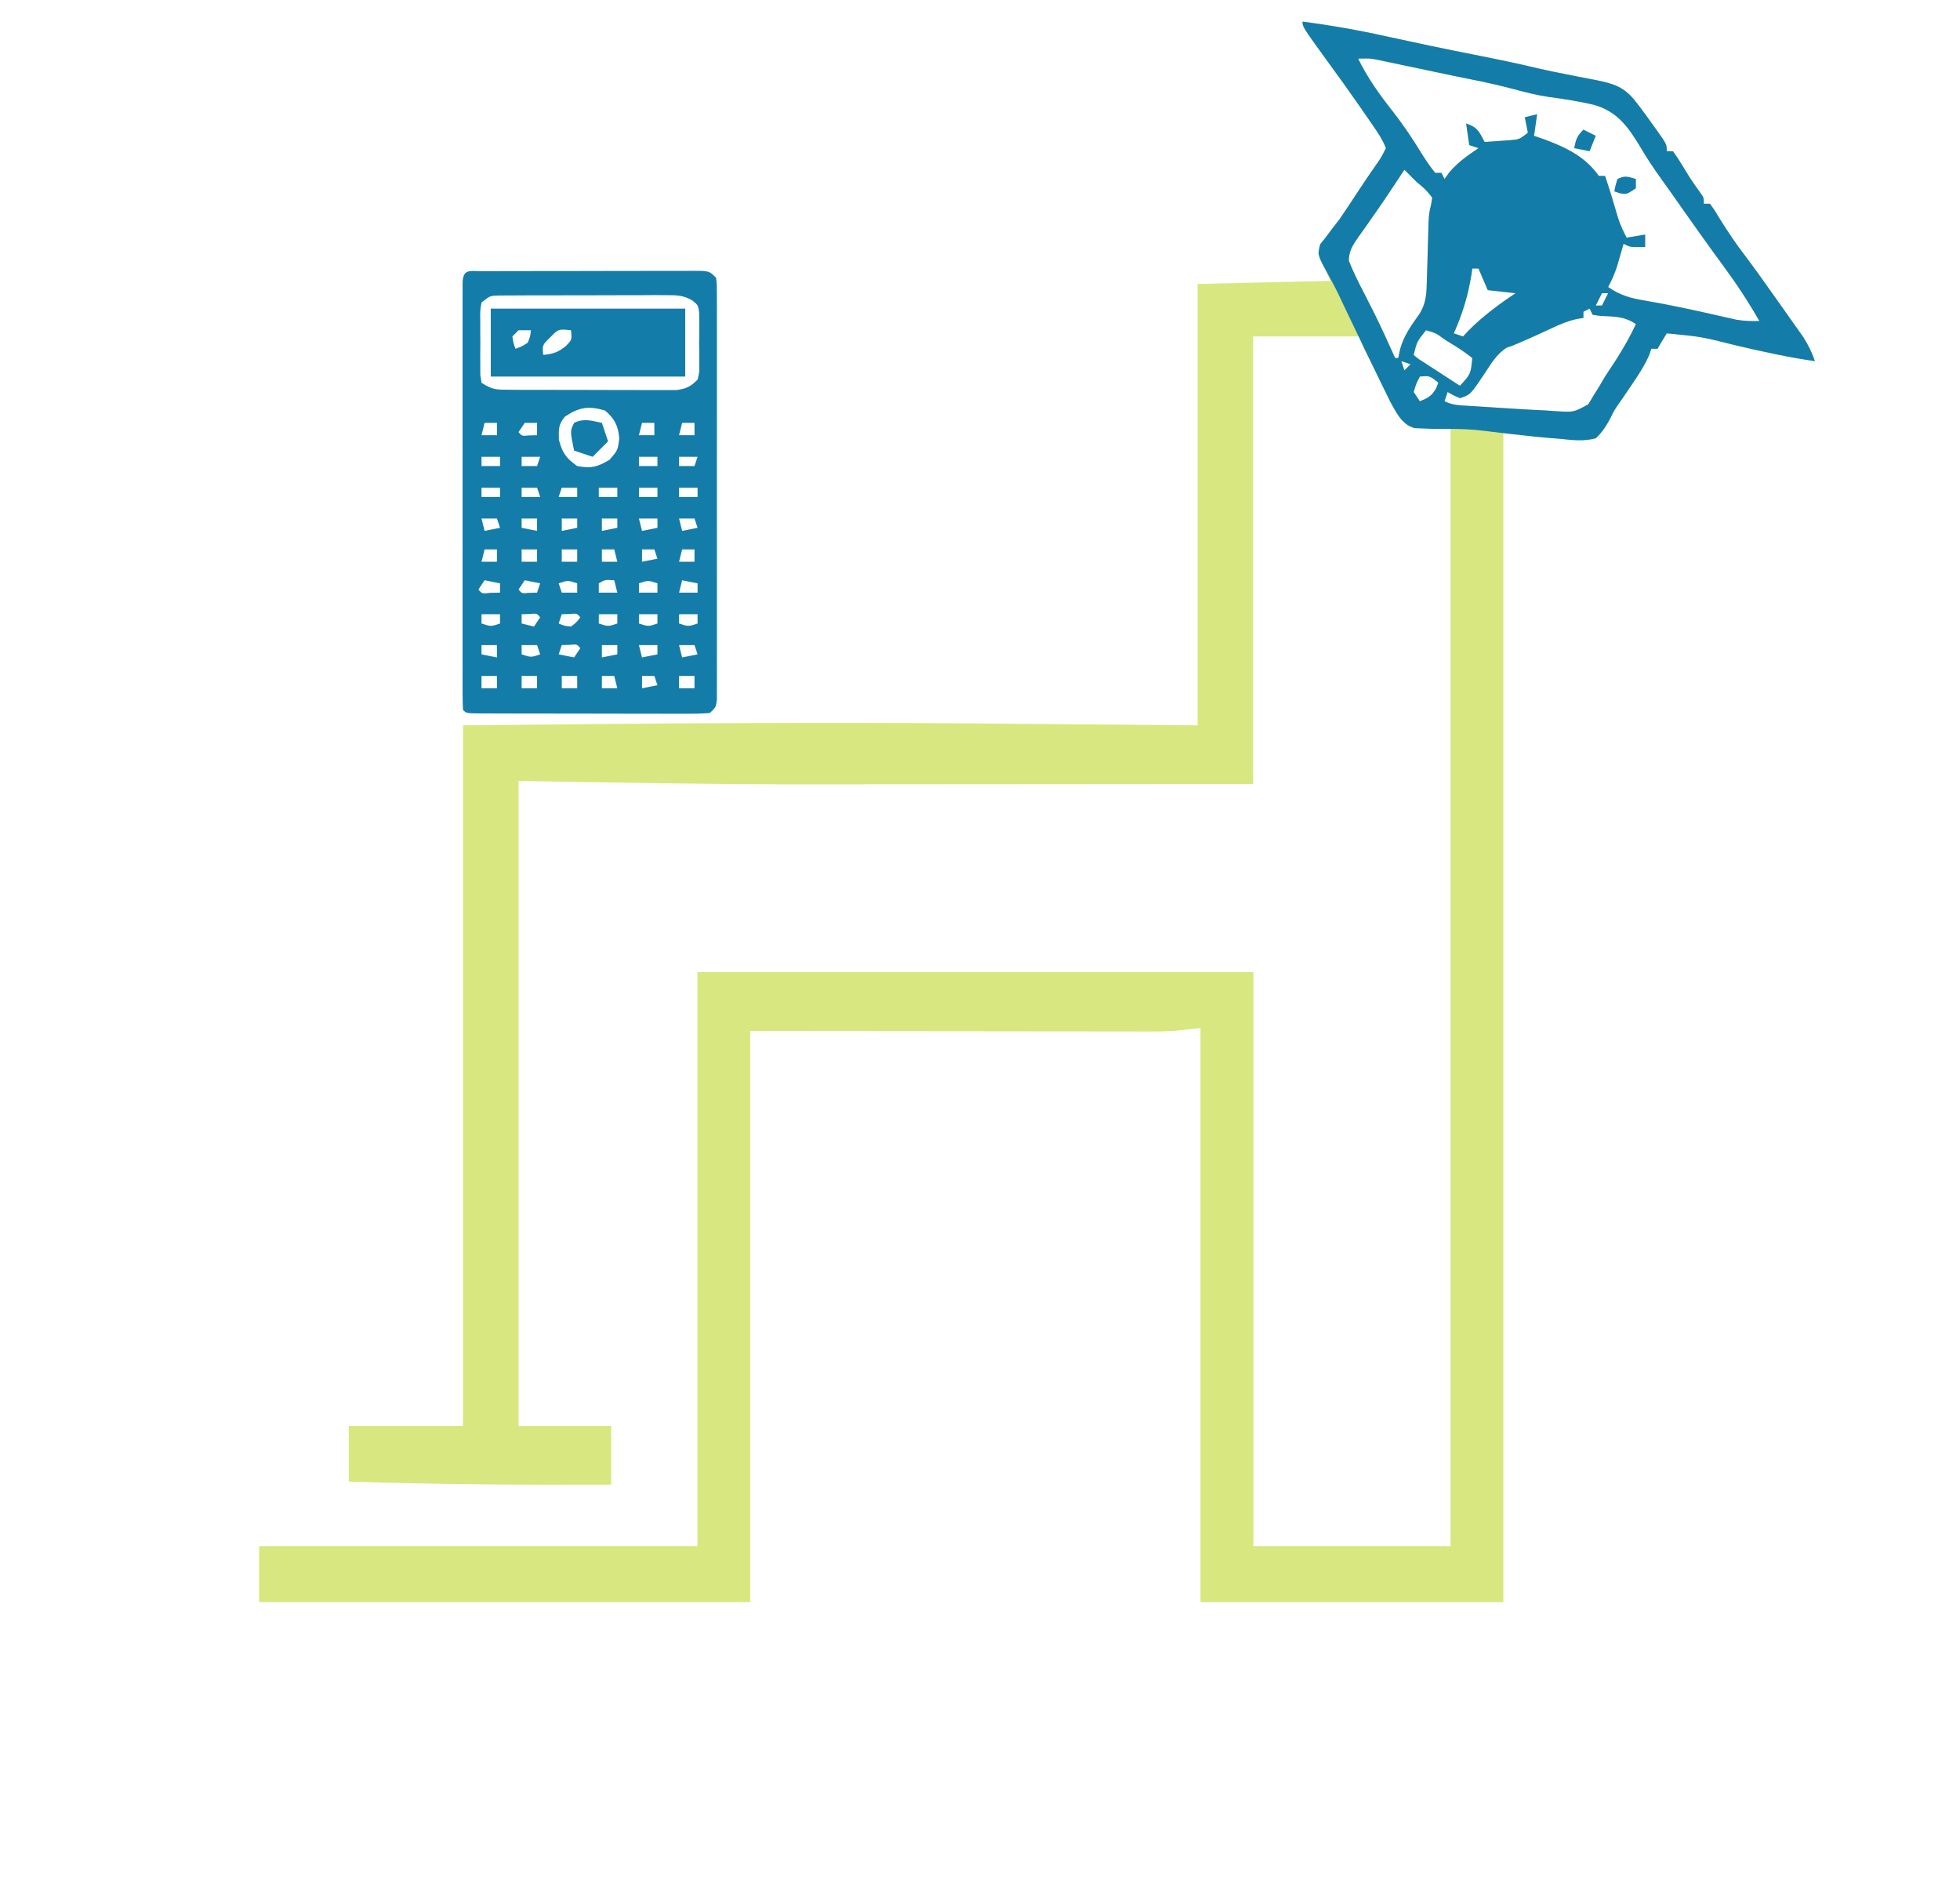
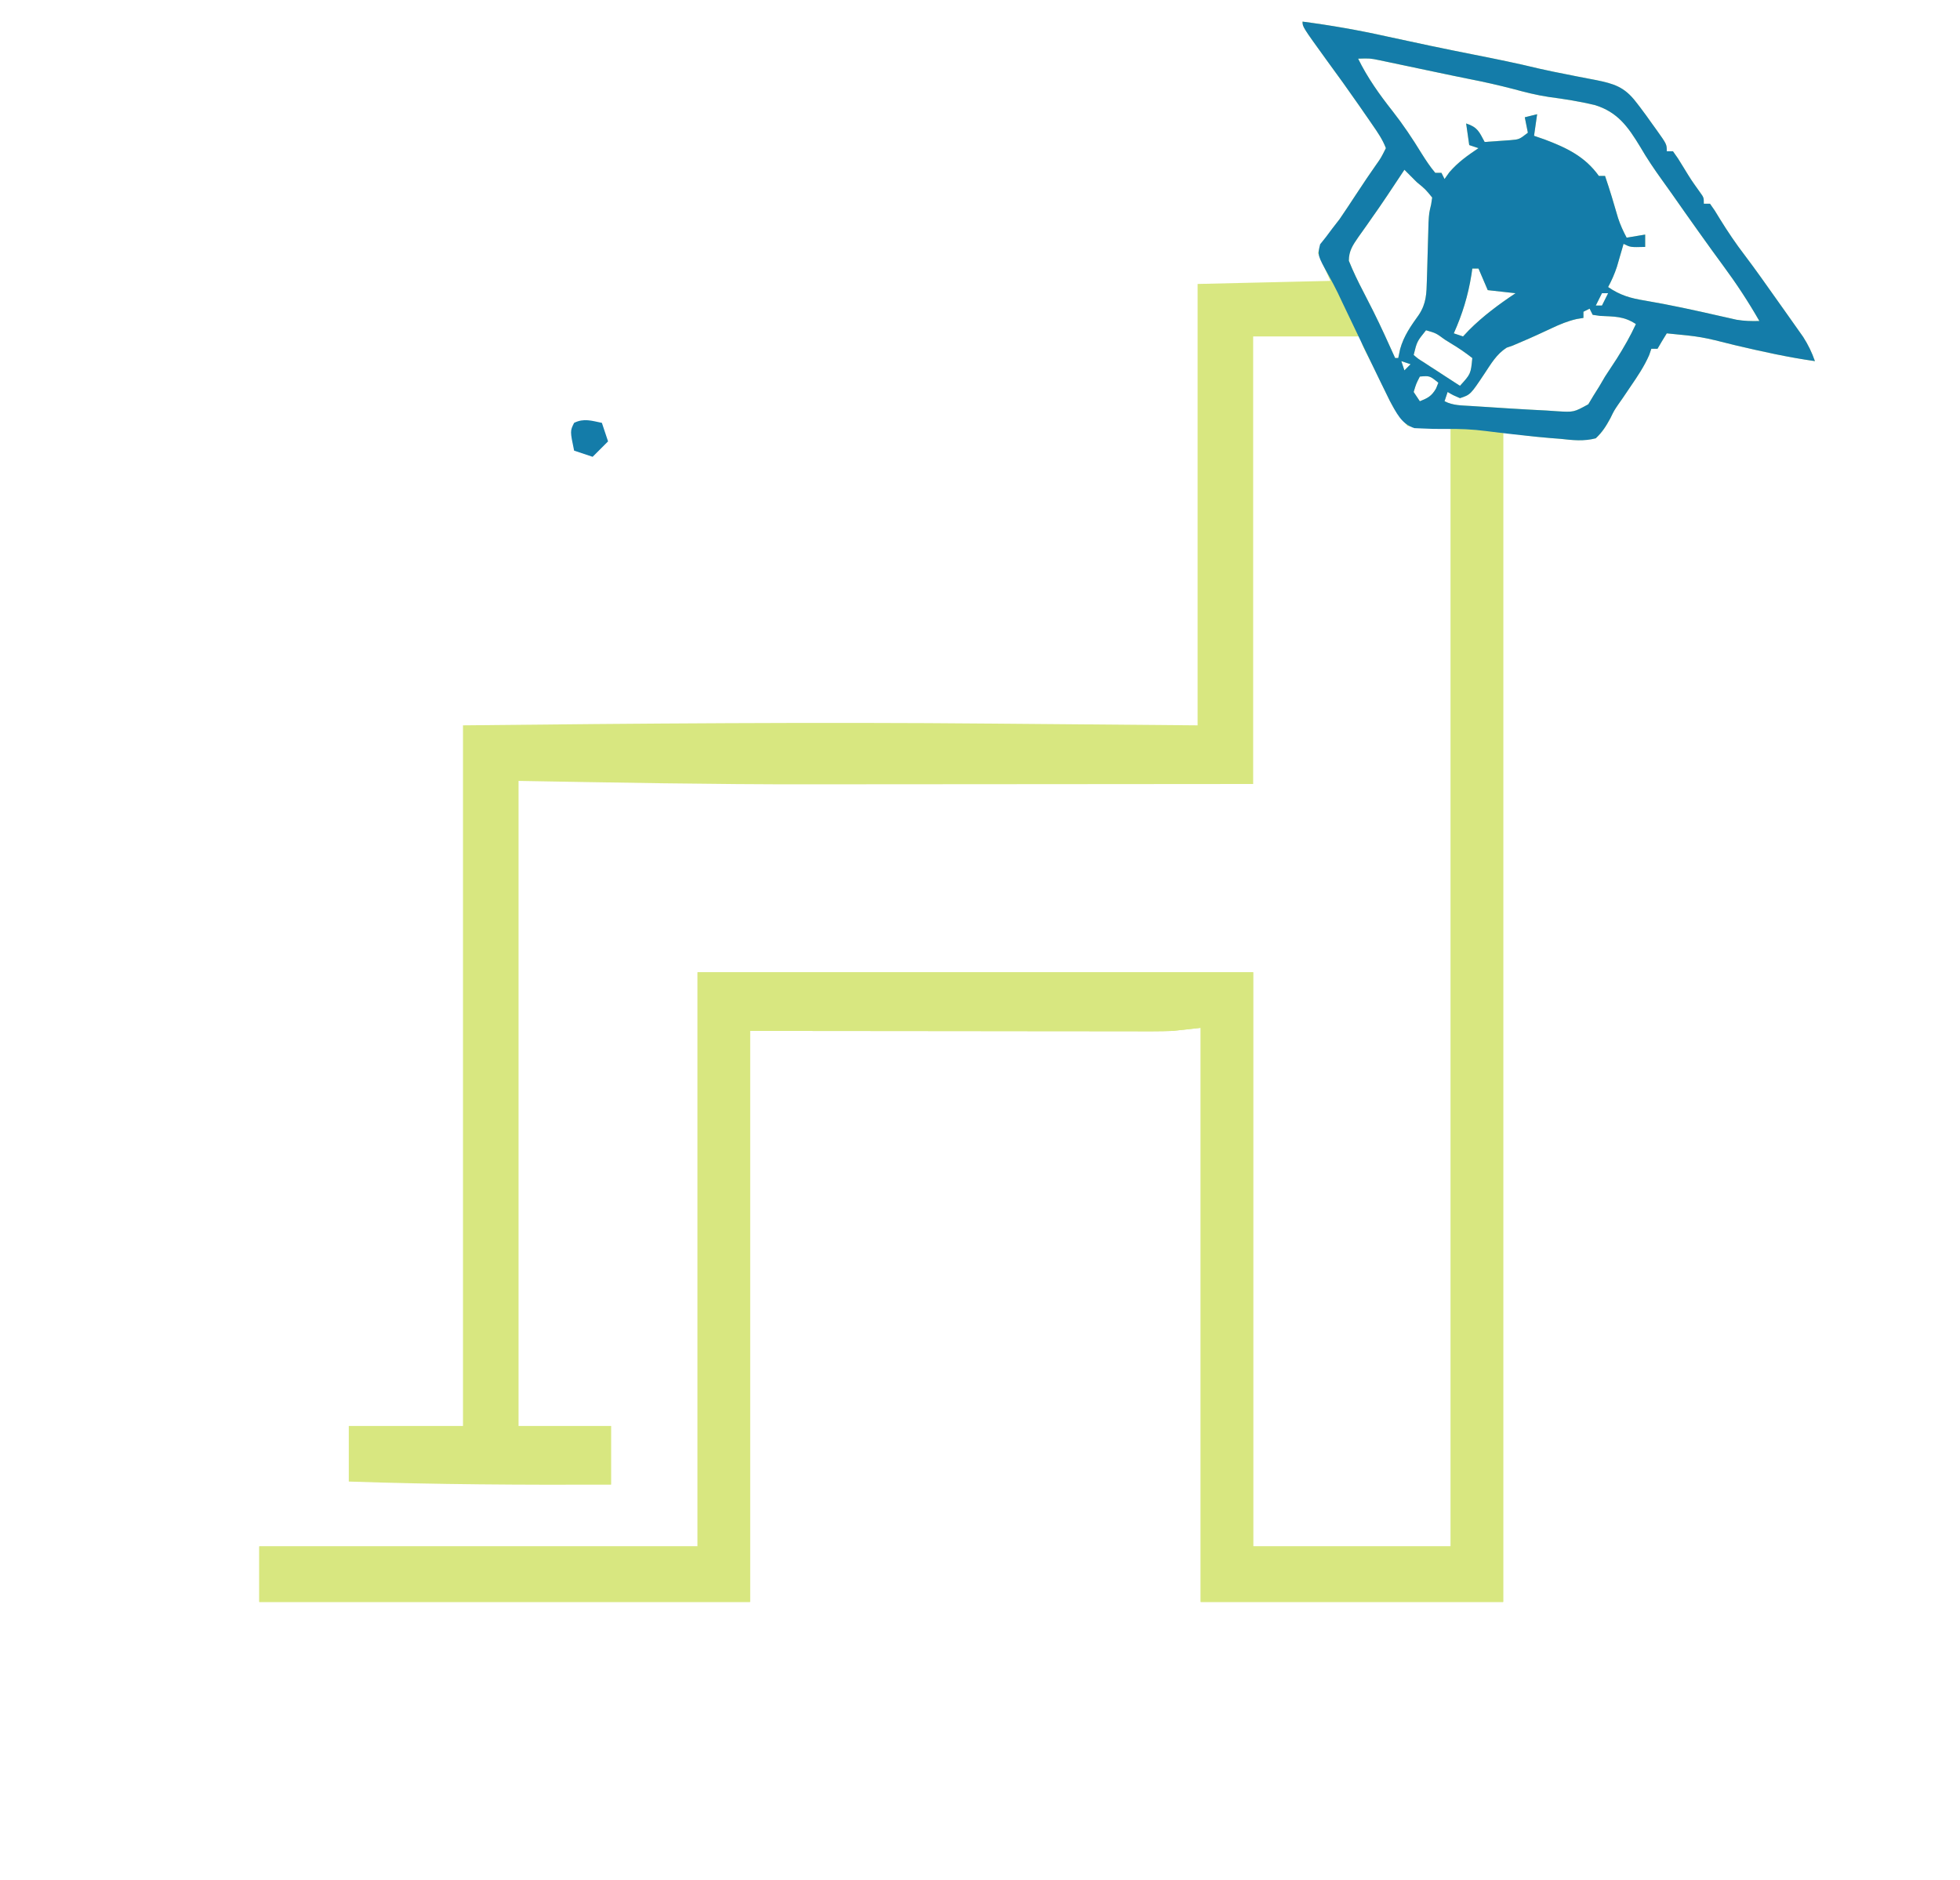
<svg xmlns="http://www.w3.org/2000/svg" version="1.1" width="635" height="609">
  <path d="M0 0 C9.213 1.203 18.246 2.79 27.312 4.812 C36.671 6.862 46.038 8.835 55.438 10.688 C62.479 12.08 69.501 13.494 76.477 15.195 C79.548 15.897 82.618 16.518 85.711 17.117 C86.744 17.324 87.777 17.531 88.841 17.744 C90.906 18.157 92.974 18.554 95.045 18.936 C100.843 20.114 104.255 21.136 108 26 C108.431 26.555 108.863 27.111 109.307 27.683 C110.684 29.491 112.003 31.33 113.312 33.188 C113.994 34.13 113.994 34.13 114.689 35.092 C118 39.746 118 39.746 118 42 C118.66 42 119.32 42 120 42 C121.621 44.266 121.621 44.266 123.438 47.25 C125.937 51.34 125.937 51.34 128.723 55.234 C130 57 130 57 130 59 C130.66 59 131.32 59 132 59 C133.516 61.125 133.516 61.125 135.25 64 C137.768 68.069 140.371 71.934 143.281 75.727 C146.86 80.46 150.269 85.319 153.698 90.161 C154.563 91.383 155.43 92.604 156.298 93.823 C157.538 95.566 158.77 97.313 160 99.062 C160.722 100.085 161.444 101.107 162.188 102.16 C163.831 104.736 164.988 107.127 166 110 C157.278 108.767 148.753 106.866 140.183 104.853 C129.204 102.084 129.204 102.084 118 101 C116.97 102.648 115.969 104.315 115 106 C114.34 106 113.68 106 113 106 C112.768 106.675 112.536 107.351 112.297 108.047 C110.669 111.754 108.531 114.916 106.25 118.25 C105.401 119.505 104.552 120.76 103.703 122.016 C103.258 122.648 102.812 123.281 102.354 123.932 C100.931 126.019 100.931 126.019 99.756 128.486 C98.364 131.084 97.176 133.004 95 135 C90.914 135.987 87.148 135.586 83 135.125 C81.933 135.045 80.865 134.965 79.766 134.883 C74.774 134.485 69.948 133.825 65 133 C65 258.07 65 383.14 65 512 C32.66 512 0.32 512 -33 512 C-33 450.62 -33 389.24 -33 326 C-35.97 326.33 -38.94 326.66 -42 327 C-44.093 327.079 -46.189 327.122 -48.283 327.12 C-49.446 327.122 -50.609 327.123 -51.807 327.124 C-53.058 327.121 -54.309 327.117 -55.598 327.114 C-56.971 327.113 -58.343 327.113 -59.716 327.114 C-63.368 327.114 -67.021 327.108 -70.673 327.101 C-74.109 327.096 -77.545 327.095 -80.981 327.095 C-91.008 327.089 -101.035 327.075 -111.062 327.062 C-144.692 327.032 -144.692 327.032 -179 327 C-179 388.05 -179 449.1 -179 512 C-231.47 512 -283.94 512 -338 512 C-338 506.06 -338 500.12 -338 494 C-291.14 494 -244.28 494 -196 494 C-196 432.62 -196 371.24 -196 308 C-136.6 308 -77.2 308 -16 308 C-16 369.38 -16 430.76 -16 494 C5.12 494 26.24 494 48 494 C48 374.54 48 255.08 48 132 C43.38 131.67 38.76 131.34 34 131 C29.5 125.375 29.5 125.375 27.965 122.223 C27.63 121.544 27.296 120.865 26.951 120.166 C26.617 119.472 26.282 118.778 25.938 118.062 C25.599 117.372 25.261 116.682 24.912 115.971 C24.249 114.618 23.589 113.263 22.933 111.907 C22.065 110.133 21.161 108.376 20.254 106.621 C19 104 19 104 19 102 C7.45 102 -4.1 102 -16 102 C-16 149.85 -16 197.7 -16 247 C-59.093 247.04 -59.093 247.04 -77.557 247.049 C-90.161 247.055 -102.764 247.061 -115.368 247.075 C-124.56 247.086 -133.751 247.092 -142.942 247.094 C-148.583 247.096 -154.224 247.1 -159.865 247.11 C-191.262 247.144 -222.596 246.551 -254 246 C-254 314.97 -254 383.94 -254 455 C-244.1 455 -234.2 455 -224 455 C-224 461.27 -224 467.54 -224 474 C-252.355 474.108 -280.66 473.968 -309 473 C-309 467.06 -309 461.12 -309 455 C-296.79 455 -284.58 455 -272 455 C-272 380.09 -272 305.18 -272 228 C-214.665 227.39 -157.443 226.91 -100.125 227.438 C-78.304 227.623 -56.483 227.809 -34 228 C-34 180.81 -34 133.62 -34 85 C-19.81 84.67 -5.62 84.34 9 84 C7.02 79.545 7.02 79.545 5 75 C5.789 72.242 5.789 72.242 7.625 69.875 C8.295 68.958 8.966 68.042 9.656 67.098 C10.43 66.075 11.203 65.053 12 64 C13.741 61.459 15.431 58.885 17.125 56.312 C17.976 55.031 18.827 53.749 19.68 52.469 C20.078 51.871 20.476 51.273 20.886 50.656 C21.847 49.228 22.831 47.815 23.82 46.406 C25.405 44.17 25.405 44.17 27 41 C25.966 38.244 24.346 35.912 22.68 33.496 C22.231 32.843 21.782 32.19 21.319 31.518 C20.604 30.488 20.604 30.488 19.875 29.438 C19.384 28.726 18.892 28.014 18.386 27.281 C14.929 22.292 11.384 17.374 7.793 12.48 C0 1.699 0 1.699 0 0 Z M18 12 C21.057 18.226 24.907 23.616 29.189 29.04 C32.609 33.403 35.632 37.929 38.527 42.66 C39.926 44.882 41.302 46.996 43 49 C43.66 49 44.32 49 45 49 C45.33 49.66 45.66 50.32 46 51 C46.516 50.278 47.031 49.556 47.562 48.812 C50.434 45.499 53.371 43.443 57 41 C56.01 40.67 55.02 40.34 54 40 C53.505 36.535 53.505 36.535 53 33 C56.736 34.245 57.188 35.634 59 39 C60.772 38.886 62.542 38.758 64.312 38.625 C65.299 38.555 66.285 38.486 67.301 38.414 C70.215 38.161 70.215 38.161 73 36 C72.67 34.35 72.34 32.7 72 31 C73.32 30.67 74.64 30.34 76 30 C75.67 32.31 75.34 34.62 75 37 C76.134 37.392 77.269 37.784 78.438 38.188 C85.547 40.877 91.498 43.697 96 50 C96.66 50 97.32 50 98 50 C99.543 54.509 100.906 59.053 102.219 63.633 C102.965 65.893 103.88 67.904 105 70 C106.98 69.67 108.96 69.34 111 69 C111 70.32 111 71.64 111 73 C106.25 73.125 106.25 73.125 104 72 C103.807 72.675 103.613 73.351 103.414 74.047 C103.154 74.939 102.893 75.831 102.625 76.75 C102.37 77.632 102.115 78.513 101.852 79.422 C101.079 81.761 100.164 83.834 99 86 C102.922 88.679 106.206 89.615 110.875 90.375 C119.046 91.764 127.114 93.528 135.193 95.375 C136.604 95.69 136.604 95.69 138.043 96.012 C138.879 96.202 139.714 96.392 140.575 96.589 C143.095 97.016 145.449 97.072 148 97 C144.399 90.712 140.495 84.786 136.188 78.961 C133.843 75.788 131.541 72.587 129.25 69.375 C128.834 68.793 128.418 68.21 127.989 67.61 C125.183 63.677 122.402 59.729 119.635 55.769 C118.625 54.335 117.606 52.907 116.578 51.485 C114.002 47.915 111.585 44.35 109.379 40.539 C105.47 34.116 102.124 29.318 94.691 27.031 C89.765 25.844 84.797 25.087 79.778 24.414 C75.833 23.826 72.033 22.854 68.188 21.812 C63.447 20.576 58.711 19.519 53.906 18.578 C50.539 17.908 47.18 17.202 43.82 16.492 C41.933 16.096 41.933 16.096 40.008 15.691 C38.052 15.28 36.097 14.869 34.143 14.454 C32.223 14.046 30.303 13.644 28.383 13.242 C27.252 13.004 26.122 12.765 24.958 12.519 C21.844 11.885 21.844 11.885 18 12 Z M33 48 C31.146 50.781 29.293 53.564 27.449 56.352 C25.742 58.918 23.988 61.445 22.207 63.961 C21.516 64.953 21.516 64.953 20.812 65.965 C19.908 67.263 18.991 68.553 18.063 69.834 C16.284 72.413 15.002 74.284 14.992 77.473 C16.367 80.919 17.973 84.214 19.688 87.5 C20.412 88.916 21.134 90.333 21.855 91.75 C22.216 92.458 22.576 93.165 22.947 93.895 C25.433 98.865 27.711 103.936 30 109 C30.33 109 30.66 109 31 109 C31.309 107.546 31.309 107.546 31.625 106.062 C32.811 101.813 35.115 98.575 37.66 95.016 C40.116 91.322 40.165 88.084 40.281 83.758 C40.319 82.527 40.356 81.296 40.395 80.027 C40.429 78.74 40.464 77.452 40.5 76.125 C40.569 73.586 40.642 71.047 40.719 68.508 C40.749 67.38 40.779 66.252 40.811 65.09 C41 62 41 62 41.654 59.253 C41.768 58.51 41.882 57.766 42 57 C39.834 54.333 39.834 54.333 37 52 C35.659 50.674 34.325 49.342 33 48 Z M55 80 C54.902 80.678 54.804 81.356 54.703 82.055 C53.617 88.813 51.791 94.755 49 101 C49.99 101.33 50.98 101.66 52 102 C52.959 100.979 52.959 100.979 53.938 99.938 C58.463 95.399 63.677 91.548 69 88 C66.03 87.67 63.06 87.34 60 87 C59.01 84.69 58.02 82.38 57 80 C56.34 80 55.68 80 55 80 Z M97 88 C96.34 89.32 95.68 90.64 95 92 C95.66 92 96.32 92 97 92 C97.66 90.68 98.32 89.36 99 88 C98.34 88 97.68 88 97 88 Z M93 93 C92.34 93.33 91.68 93.66 91 94 C91 94.66 91 95.32 91 96 C90.286 96.116 89.572 96.232 88.836 96.352 C85.849 97.035 83.392 98.067 80.625 99.375 C77.453 100.856 74.289 102.329 71.062 103.688 C69.547 104.337 69.547 104.337 68 105 C67.381 105.211 66.763 105.423 66.125 105.641 C62.835 107.746 61.077 110.846 58.938 114.062 C54.399 120.867 54.399 120.867 51 122 C48.812 121.062 48.812 121.062 47 120 C46.67 120.99 46.34 121.98 46 123 C48.837 124.418 51.425 124.331 54.59 124.535 C55.579 124.6 55.579 124.6 56.587 124.665 C57.988 124.756 59.39 124.844 60.791 124.93 C62.898 125.06 65.005 125.198 67.111 125.338 C71.073 125.595 75.035 125.8 79 126 C80.092 126.075 81.183 126.15 82.308 126.227 C87.869 126.579 87.869 126.579 92.578 123.98 C93.13 123.059 93.682 122.137 94.25 121.188 C94.878 120.187 95.506 119.187 96.152 118.156 C96.762 117.115 97.372 116.073 98 115 C99.268 113.061 100.539 111.123 101.812 109.188 C104.101 105.54 106.203 101.912 108 98 C104.09 95.394 101 95.585 96.398 95.344 C95.607 95.23 94.815 95.117 94 95 C93.505 94.01 93.505 94.01 93 93 Z M40 100 C37.063 103.652 37.063 103.652 36 108 C37.418 109.224 37.418 109.224 39.281 110.383 C39.958 110.828 40.635 111.272 41.332 111.73 C42.047 112.191 42.763 112.651 43.5 113.125 C44.215 113.593 44.931 114.061 45.668 114.543 C47.441 115.702 49.22 116.852 51 118 C54.502 114.151 54.502 114.151 55 109 C52.703 107.21 50.545 105.731 48.062 104.25 C47.403 103.839 46.744 103.428 46.064 103.004 C43.226 100.921 43.226 100.921 40 100 Z M32 110 C32.33 110.99 32.66 111.98 33 113 C33.66 112.34 34.32 111.68 35 111 C34.01 110.67 33.02 110.34 32 110 Z M38 115 C36.802 117.329 36.802 117.329 36 120 C36.99 121.485 36.99 121.485 38 123 C40.622 121.951 41.794 121.351 43.25 118.875 C43.498 118.256 43.745 117.638 44 117 C41.185 114.723 41.185 114.723 38 115 Z " fill="#d8e780" transform="translate(422,7)" />
  <path d="M0 0 C5.61 0.33 11.22 0.66 17 1 C17 126.4 17 251.8 17 381 C-15.34 381 -47.68 381 -81 381 C-81 319.62 -81 258.24 -81 195 C-83.97 195.33 -86.94 195.66 -90 196 C-92.093 196.079 -94.189 196.122 -96.283 196.12 C-97.446 196.122 -98.609 196.123 -99.807 196.124 C-101.058 196.121 -102.309 196.117 -103.598 196.114 C-104.971 196.113 -106.343 196.113 -107.716 196.114 C-111.368 196.114 -115.021 196.108 -118.673 196.101 C-122.109 196.096 -125.545 196.095 -128.981 196.095 C-139.008 196.089 -149.035 196.075 -159.062 196.062 C-192.692 196.032 -192.692 196.032 -227 196 C-227 257.05 -227 318.1 -227 381 C-279.47 381 -331.94 381 -386 381 C-386 375.06 -386 369.12 -386 363 C-339.14 363 -292.28 363 -244 363 C-244 301.62 -244 240.24 -244 177 C-184.6 177 -125.2 177 -64 177 C-64 238.38 -64 299.76 -64 363 C-42.88 363 -21.76 363 0 363 C0 243.21 0 123.42 0 0 Z " fill="#d8e780" transform="translate(470,138)" />
-   <path d="M0 0 C1.098 0.001 1.098 0.001 2.218 0.001 C2.986 -0.002 3.753 -0.005 4.544 -0.009 C7.093 -0.018 9.643 -0.02 12.193 -0.021 C13.958 -0.025 15.723 -0.028 17.488 -0.031 C21.193 -0.037 24.898 -0.039 28.602 -0.039 C33.359 -0.039 38.115 -0.052 42.871 -0.069 C46.518 -0.081 50.164 -0.083 53.811 -0.082 C55.565 -0.083 57.319 -0.088 59.073 -0.095 C61.523 -0.105 63.972 -0.102 66.421 -0.096 C67.516 -0.105 67.516 -0.105 68.633 -0.113 C73.656 -0.082 73.656 -0.082 75.884 2.147 C76.136 4.558 76.136 4.558 76.138 7.651 C76.144 8.82 76.15 9.99 76.155 11.194 C76.151 12.484 76.147 13.773 76.143 15.102 C76.146 16.468 76.149 17.835 76.154 19.201 C76.163 22.918 76.159 26.635 76.153 30.352 C76.148 34.236 76.153 38.12 76.156 42.004 C76.159 48.528 76.155 55.051 76.145 61.575 C76.134 69.124 76.138 76.673 76.149 84.223 C76.158 90.696 76.159 97.17 76.154 103.644 C76.151 107.514 76.15 111.384 76.157 115.254 C76.163 118.892 76.159 122.529 76.147 126.167 C76.143 128.144 76.149 130.122 76.155 132.099 C76.15 133.268 76.144 134.438 76.138 135.643 C76.138 136.663 76.137 137.684 76.136 138.735 C75.884 141.147 75.884 141.147 73.884 143.147 C71.36 143.34 68.946 143.409 66.421 143.39 C65.652 143.391 64.883 143.393 64.09 143.395 C61.541 143.399 58.992 143.388 56.443 143.377 C54.677 143.376 52.911 143.375 51.145 143.376 C47.442 143.374 43.739 143.366 40.036 143.352 C35.279 143.335 30.521 143.332 25.764 143.332 C22.117 143.332 18.47 143.327 14.824 143.319 C13.069 143.316 11.314 143.314 9.559 143.313 C7.112 143.311 4.665 143.303 2.218 143.292 C1.486 143.292 0.754 143.293 0 143.293 C-5.001 143.261 -5.001 143.261 -6.116 142.147 C-6.214 140.327 -6.242 138.503 -6.243 136.68 C-6.245 135.494 -6.248 134.308 -6.251 133.085 C-6.249 131.772 -6.247 130.459 -6.245 129.106 C-6.246 127.718 -6.248 126.33 -6.25 124.943 C-6.255 121.164 -6.253 117.385 -6.25 113.606 C-6.247 109.66 -6.25 105.714 -6.251 101.768 C-6.253 95.14 -6.251 88.512 -6.246 81.884 C-6.241 74.211 -6.242 66.537 -6.248 58.864 C-6.252 52.287 -6.253 45.71 -6.25 39.134 C-6.249 35.201 -6.249 31.268 -6.252 27.334 C-6.255 23.638 -6.253 19.941 -6.247 16.244 C-6.245 14.232 -6.248 12.22 -6.251 10.208 C-6.248 9.022 -6.246 7.835 -6.243 6.613 C-6.242 5.057 -6.242 5.057 -6.241 3.469 C-6.007 -0.855 -3.794 0.024 0 0 Z M-0.116 10.147 C-0.582 12.826 -0.582 12.826 -0.514 15.959 C-0.518 17.117 -0.522 18.274 -0.526 19.467 C-0.514 20.681 -0.503 21.896 -0.491 23.147 C-0.502 24.361 -0.514 25.575 -0.526 26.826 C-0.522 27.984 -0.518 29.141 -0.514 30.334 C-0.511 31.4 -0.507 32.466 -0.504 33.565 C-0.376 34.417 -0.248 35.269 -0.116 36.147 C3.385 38.481 4.805 38.404 8.945 38.421 C10.193 38.431 11.441 38.44 12.727 38.45 C14.091 38.45 15.454 38.449 16.818 38.447 C18.217 38.451 19.615 38.456 21.014 38.46 C23.945 38.468 26.876 38.468 29.807 38.462 C33.561 38.457 37.315 38.473 41.069 38.497 C43.957 38.511 46.846 38.512 49.734 38.509 C51.118 38.51 52.502 38.515 53.886 38.525 C55.822 38.537 57.758 38.529 59.695 38.519 C60.796 38.52 61.897 38.52 63.032 38.521 C66.229 38.101 67.611 37.402 69.884 35.147 C70.499 32.595 70.499 32.595 70.416 29.709 C70.421 28.65 70.426 27.59 70.431 26.498 C70.408 24.839 70.408 24.839 70.384 23.147 C70.4 22.041 70.415 20.935 70.431 19.795 C70.423 18.206 70.423 18.206 70.416 16.584 C70.411 15.613 70.407 14.643 70.402 13.643 C70.108 11.068 70.108 11.068 68.239 9.514 C65.216 7.758 63.183 7.772 59.695 7.774 C57.818 7.765 57.818 7.765 55.903 7.755 C54.541 7.764 53.18 7.773 51.818 7.783 C50.418 7.784 49.019 7.783 47.619 7.782 C44.69 7.782 41.76 7.792 38.831 7.81 C35.076 7.833 31.321 7.834 27.566 7.827 C24.678 7.824 21.789 7.83 18.901 7.84 C17.516 7.844 16.131 7.845 14.747 7.843 C12.813 7.843 10.879 7.857 8.945 7.872 C7.294 7.879 7.294 7.879 5.61 7.886 C2.666 7.951 2.666 7.951 -0.116 10.147 Z M26.884 47.147 C24.744 49.753 24.885 51.169 24.947 54.584 C26.084 58.907 27.26 60.547 30.884 63.147 C35.425 63.972 37.325 63.472 41.322 61.147 C44.067 57.964 44.067 57.964 44.509 54.147 C44.165 50.104 43.042 47.818 39.884 45.147 C34.589 43.578 31.456 44.063 26.884 47.147 Z M0.884 49.147 C0.554 50.467 0.224 51.787 -0.116 53.147 C1.534 53.147 3.184 53.147 4.884 53.147 C4.884 51.827 4.884 50.507 4.884 49.147 C3.564 49.147 2.244 49.147 0.884 49.147 Z M13.884 49.147 C12.894 50.632 12.894 50.632 11.884 52.147 C12.951 53.443 12.951 53.443 15.447 53.209 C16.251 53.189 17.056 53.168 17.884 53.147 C17.884 51.827 17.884 50.507 17.884 49.147 C16.564 49.147 15.244 49.147 13.884 49.147 Z M51.884 49.147 C51.554 50.467 51.224 51.787 50.884 53.147 C52.534 53.147 54.184 53.147 55.884 53.147 C55.884 51.827 55.884 50.507 55.884 49.147 C54.564 49.147 53.244 49.147 51.884 49.147 Z M64.884 49.147 C64.554 50.467 64.224 51.787 63.884 53.147 C65.534 53.147 67.184 53.147 68.884 53.147 C68.884 51.827 68.884 50.507 68.884 49.147 C67.564 49.147 66.244 49.147 64.884 49.147 Z M-0.116 60.147 C-0.116 61.137 -0.116 62.127 -0.116 63.147 C1.864 63.147 3.844 63.147 5.884 63.147 C5.884 62.157 5.884 61.167 5.884 60.147 C3.904 60.147 1.924 60.147 -0.116 60.147 Z M12.884 60.147 C12.884 61.137 12.884 62.127 12.884 63.147 C14.534 63.147 16.184 63.147 17.884 63.147 C18.214 62.157 18.544 61.167 18.884 60.147 C16.904 60.147 14.924 60.147 12.884 60.147 Z M50.884 60.147 C50.884 61.137 50.884 62.127 50.884 63.147 C52.864 63.147 54.844 63.147 56.884 63.147 C56.884 62.157 56.884 61.167 56.884 60.147 C54.904 60.147 52.924 60.147 50.884 60.147 Z M63.884 60.147 C63.884 61.137 63.884 62.127 63.884 63.147 C65.534 63.147 67.184 63.147 68.884 63.147 C69.214 62.157 69.544 61.167 69.884 60.147 C67.904 60.147 65.924 60.147 63.884 60.147 Z M-0.116 70.147 C-0.116 71.137 -0.116 72.127 -0.116 73.147 C1.864 73.147 3.844 73.147 5.884 73.147 C5.884 72.157 5.884 71.167 5.884 70.147 C3.904 70.147 1.924 70.147 -0.116 70.147 Z M12.884 70.147 C12.884 71.137 12.884 72.127 12.884 73.147 C14.864 73.147 16.844 73.147 18.884 73.147 C18.554 72.157 18.224 71.167 17.884 70.147 C16.234 70.147 14.584 70.147 12.884 70.147 Z M25.884 70.147 C25.554 71.137 25.224 72.127 24.884 73.147 C26.864 73.147 28.844 73.147 30.884 73.147 C30.884 72.157 30.884 71.167 30.884 70.147 C29.234 70.147 27.584 70.147 25.884 70.147 Z M37.884 70.147 C37.884 71.137 37.884 72.127 37.884 73.147 C39.864 73.147 41.844 73.147 43.884 73.147 C43.884 72.157 43.884 71.167 43.884 70.147 C41.904 70.147 39.924 70.147 37.884 70.147 Z M50.884 70.147 C50.884 71.137 50.884 72.127 50.884 73.147 C52.864 73.147 54.844 73.147 56.884 73.147 C56.884 72.157 56.884 71.167 56.884 70.147 C54.904 70.147 52.924 70.147 50.884 70.147 Z M63.884 70.147 C63.884 71.137 63.884 72.127 63.884 73.147 C65.864 73.147 67.844 73.147 69.884 73.147 C69.884 72.157 69.884 71.167 69.884 70.147 C67.904 70.147 65.924 70.147 63.884 70.147 Z M-0.116 80.147 C0.214 81.467 0.544 82.787 0.884 84.147 C2.534 83.817 4.184 83.487 5.884 83.147 C5.554 82.157 5.224 81.167 4.884 80.147 C3.234 80.147 1.584 80.147 -0.116 80.147 Z M12.884 80.147 C12.884 81.137 12.884 82.127 12.884 83.147 C14.534 83.477 16.184 83.807 17.884 84.147 C17.884 82.827 17.884 81.507 17.884 80.147 C16.234 80.147 14.584 80.147 12.884 80.147 Z M25.884 80.147 C25.884 81.467 25.884 82.787 25.884 84.147 C27.534 83.817 29.184 83.487 30.884 83.147 C30.884 82.157 30.884 81.167 30.884 80.147 C29.234 80.147 27.584 80.147 25.884 80.147 Z M38.884 80.147 C38.884 81.467 38.884 82.787 38.884 84.147 C40.534 83.817 42.184 83.487 43.884 83.147 C43.884 82.157 43.884 81.167 43.884 80.147 C42.234 80.147 40.584 80.147 38.884 80.147 Z M50.884 80.147 C51.214 81.467 51.544 82.787 51.884 84.147 C53.534 83.817 55.184 83.487 56.884 83.147 C56.884 82.157 56.884 81.167 56.884 80.147 C54.904 80.147 52.924 80.147 50.884 80.147 Z M63.884 80.147 C64.214 81.467 64.544 82.787 64.884 84.147 C66.534 83.817 68.184 83.487 69.884 83.147 C69.554 82.157 69.224 81.167 68.884 80.147 C67.234 80.147 65.584 80.147 63.884 80.147 Z M0.884 90.147 C0.554 91.467 0.224 92.787 -0.116 94.147 C1.534 94.147 3.184 94.147 4.884 94.147 C4.884 92.827 4.884 91.507 4.884 90.147 C3.564 90.147 2.244 90.147 0.884 90.147 Z M12.884 90.147 C12.884 91.467 12.884 92.787 12.884 94.147 C14.534 94.147 16.184 94.147 17.884 94.147 C17.884 92.827 17.884 91.507 17.884 90.147 C16.234 90.147 14.584 90.147 12.884 90.147 Z M25.884 90.147 C25.884 91.467 25.884 92.787 25.884 94.147 C27.534 94.147 29.184 94.147 30.884 94.147 C30.884 92.827 30.884 91.507 30.884 90.147 C29.234 90.147 27.584 90.147 25.884 90.147 Z M38.884 90.147 C38.884 91.467 38.884 92.787 38.884 94.147 C40.534 94.147 42.184 94.147 43.884 94.147 C43.554 92.827 43.224 91.507 42.884 90.147 C41.564 90.147 40.244 90.147 38.884 90.147 Z M51.884 90.147 C51.884 91.467 51.884 92.787 51.884 94.147 C53.534 93.817 55.184 93.487 56.884 93.147 C56.554 92.157 56.224 91.167 55.884 90.147 C54.564 90.147 53.244 90.147 51.884 90.147 Z M64.884 90.147 C64.554 91.467 64.224 92.787 63.884 94.147 C65.534 94.147 67.184 94.147 68.884 94.147 C68.884 92.827 68.884 91.507 68.884 90.147 C67.564 90.147 66.244 90.147 64.884 90.147 Z M0.884 100.147 C-0.106 101.632 -0.106 101.632 -1.116 103.147 C0.01 104.503 0.01 104.503 2.947 104.209 C3.916 104.189 4.886 104.168 5.884 104.147 C5.884 103.157 5.884 102.167 5.884 101.147 C4.234 100.817 2.584 100.487 0.884 100.147 Z M13.884 100.147 C12.894 101.632 12.894 101.632 11.884 103.147 C12.951 104.443 12.951 104.443 15.447 104.209 C16.251 104.189 17.056 104.168 17.884 104.147 C18.214 103.157 18.544 102.167 18.884 101.147 C17.234 100.817 15.584 100.487 13.884 100.147 Z M24.884 101.147 C25.214 102.137 25.544 103.127 25.884 104.147 C27.534 104.147 29.184 104.147 30.884 104.147 C30.884 103.157 30.884 102.167 30.884 101.147 C27.835 100.136 27.835 100.136 24.884 101.147 Z M37.884 101.147 C37.884 102.137 37.884 103.127 37.884 104.147 C39.864 104.147 41.844 104.147 43.884 104.147 C43.554 102.827 43.224 101.507 42.884 100.147 C39.959 99.923 39.959 99.923 37.884 101.147 Z M50.884 101.147 C50.884 102.137 50.884 103.127 50.884 104.147 C52.864 104.147 54.844 104.147 56.884 104.147 C56.884 103.157 56.884 102.167 56.884 101.147 C53.835 100.136 53.835 100.136 50.884 101.147 Z M64.884 100.147 C64.554 101.467 64.224 102.787 63.884 104.147 C65.864 104.147 67.844 104.147 69.884 104.147 C69.884 103.157 69.884 102.167 69.884 101.147 C68.234 100.817 66.584 100.487 64.884 100.147 Z M-0.116 111.147 C-0.116 112.137 -0.116 113.127 -0.116 114.147 C2.933 115.158 2.933 115.158 5.884 114.147 C5.884 113.157 5.884 112.167 5.884 111.147 C3.904 111.147 1.924 111.147 -0.116 111.147 Z M12.884 111.147 C12.884 112.137 12.884 113.127 12.884 114.147 C14.864 114.642 14.864 114.642 16.884 115.147 C17.544 114.157 18.204 113.167 18.884 112.147 C17.818 110.85 17.818 110.85 15.322 111.084 C14.517 111.105 13.713 111.125 12.884 111.147 Z M25.884 111.147 C25.554 112.137 25.224 113.127 24.884 114.147 C26.721 114.919 26.721 114.919 28.884 115.147 C30.656 113.792 30.656 113.792 31.884 112.147 C30.818 110.85 30.818 110.85 28.322 111.084 C27.517 111.105 26.713 111.125 25.884 111.147 Z M37.884 111.147 C37.884 112.137 37.884 113.127 37.884 114.147 C40.933 115.158 40.933 115.158 43.884 114.147 C43.884 113.157 43.884 112.167 43.884 111.147 C41.904 111.147 39.924 111.147 37.884 111.147 Z M50.884 111.147 C50.884 112.137 50.884 113.127 50.884 114.147 C53.933 115.158 53.933 115.158 56.884 114.147 C56.884 113.157 56.884 112.167 56.884 111.147 C54.904 111.147 52.924 111.147 50.884 111.147 Z M63.884 111.147 C63.884 112.137 63.884 113.127 63.884 114.147 C66.933 115.158 66.933 115.158 69.884 114.147 C69.884 113.157 69.884 112.167 69.884 111.147 C67.904 111.147 65.924 111.147 63.884 111.147 Z M-0.116 121.147 C-0.116 122.137 -0.116 123.127 -0.116 124.147 C1.534 124.477 3.184 124.807 4.884 125.147 C4.884 123.827 4.884 122.507 4.884 121.147 C3.234 121.147 1.584 121.147 -0.116 121.147 Z M12.884 121.147 C12.884 122.137 12.884 123.127 12.884 124.147 C15.933 125.158 15.933 125.158 18.884 124.147 C18.554 123.157 18.224 122.167 17.884 121.147 C16.234 121.147 14.584 121.147 12.884 121.147 Z M25.884 121.147 C25.554 122.137 25.224 123.127 24.884 124.147 C27.359 124.642 27.359 124.642 29.884 125.147 C30.544 124.157 31.204 123.167 31.884 122.147 C30.818 120.85 30.818 120.85 28.322 121.084 C27.517 121.105 26.713 121.125 25.884 121.147 Z M38.884 121.147 C38.884 122.467 38.884 123.787 38.884 125.147 C40.534 124.817 42.184 124.487 43.884 124.147 C43.884 123.157 43.884 122.167 43.884 121.147 C42.234 121.147 40.584 121.147 38.884 121.147 Z M50.884 121.147 C51.214 122.467 51.544 123.787 51.884 125.147 C53.534 124.817 55.184 124.487 56.884 124.147 C56.884 123.157 56.884 122.167 56.884 121.147 C54.904 121.147 52.924 121.147 50.884 121.147 Z M63.884 121.147 C64.214 122.467 64.544 123.787 64.884 125.147 C66.534 124.817 68.184 124.487 69.884 124.147 C69.554 123.157 69.224 122.167 68.884 121.147 C67.234 121.147 65.584 121.147 63.884 121.147 Z M-0.116 131.147 C-0.116 132.467 -0.116 133.787 -0.116 135.147 C1.534 135.147 3.184 135.147 4.884 135.147 C4.884 133.827 4.884 132.507 4.884 131.147 C3.234 131.147 1.584 131.147 -0.116 131.147 Z M12.884 131.147 C12.884 132.467 12.884 133.787 12.884 135.147 C14.534 135.147 16.184 135.147 17.884 135.147 C17.884 133.827 17.884 132.507 17.884 131.147 C16.234 131.147 14.584 131.147 12.884 131.147 Z M25.884 131.147 C25.884 132.467 25.884 133.787 25.884 135.147 C27.534 135.147 29.184 135.147 30.884 135.147 C30.884 133.827 30.884 132.507 30.884 131.147 C29.234 131.147 27.584 131.147 25.884 131.147 Z M38.884 131.147 C38.884 132.467 38.884 133.787 38.884 135.147 C40.534 135.147 42.184 135.147 43.884 135.147 C43.554 133.827 43.224 132.507 42.884 131.147 C41.564 131.147 40.244 131.147 38.884 131.147 Z M51.884 131.147 C51.884 132.467 51.884 133.787 51.884 135.147 C53.534 134.817 55.184 134.487 56.884 134.147 C56.554 133.157 56.224 132.167 55.884 131.147 C54.564 131.147 53.244 131.147 51.884 131.147 Z M63.884 131.147 C63.884 132.467 63.884 133.787 63.884 135.147 C65.534 135.147 67.184 135.147 68.884 135.147 C68.884 133.827 68.884 132.507 68.884 131.147 C67.234 131.147 65.584 131.147 63.884 131.147 Z " fill="#147ca9" transform="translate(156.116,87.853)" />
  <path d="M0 0 C9.213 1.203 18.246 2.79 27.312 4.812 C36.671 6.862 46.038 8.835 55.438 10.688 C62.479 12.08 69.501 13.494 76.477 15.195 C79.548 15.897 82.618 16.518 85.711 17.117 C86.744 17.324 87.777 17.531 88.841 17.744 C90.906 18.157 92.974 18.554 95.045 18.936 C100.843 20.114 104.255 21.136 108 26 C108.431 26.555 108.863 27.111 109.307 27.683 C110.684 29.491 112.003 31.33 113.312 33.188 C113.767 33.816 114.221 34.444 114.689 35.092 C118 39.746 118 39.746 118 42 C118.66 42 119.32 42 120 42 C121.621 44.266 121.621 44.266 123.438 47.25 C125.937 51.34 125.937 51.34 128.723 55.234 C130 57 130 57 130 59 C130.66 59 131.32 59 132 59 C133.516 61.125 133.516 61.125 135.25 64 C137.768 68.069 140.371 71.934 143.281 75.727 C146.86 80.46 150.269 85.319 153.698 90.161 C154.563 91.383 155.43 92.604 156.298 93.823 C157.538 95.566 158.77 97.313 160 99.062 C160.722 100.085 161.444 101.107 162.188 102.16 C163.831 104.736 164.988 107.127 166 110 C157.278 108.767 148.753 106.866 140.183 104.853 C129.204 102.084 129.204 102.084 118 101 C116.97 102.648 115.969 104.315 115 106 C114.34 106 113.68 106 113 106 C112.768 106.675 112.536 107.351 112.297 108.047 C110.669 111.754 108.531 114.916 106.25 118.25 C105.401 119.505 104.552 120.76 103.703 122.016 C103.259 122.648 102.814 123.281 102.356 123.932 C100.933 126.022 100.933 126.022 99.732 128.484 C98.34 131.043 97.122 132.998 95 135 C91.146 136.024 87.618 135.629 83.688 135.188 C82.624 135.105 81.56 135.023 80.464 134.938 C77.302 134.678 74.154 134.353 71 134 C70.136 133.907 69.272 133.813 68.382 133.717 C65.433 133.391 62.487 133.05 59.545 132.665 C55.08 132.081 50.772 131.9 46.277 131.977 C43.716 132.003 41.183 131.954 38.625 131.812 C37.834 131.778 37.042 131.743 36.227 131.707 C31.974 130.357 30.343 126.62 28.281 122.891 C27.681 121.68 27.088 120.467 26.5 119.25 C26.17 118.578 25.839 117.906 25.499 117.214 C21.714 109.488 18.007 101.722 14.301 93.958 C13.816 92.943 13.331 91.928 12.832 90.883 C12.366 89.895 11.899 88.908 11.419 87.891 C10.475 85.968 9.48 84.07 8.435 82.201 C4.832 75.693 4.832 75.693 5.691 72.145 C6.309 71.375 6.926 70.605 7.562 69.812 C8.582 68.451 8.582 68.451 9.621 67.062 C10.406 66.052 11.191 65.041 12 64 C13.748 61.463 15.435 58.888 17.125 56.312 C17.975 55.03 18.827 53.749 19.68 52.469 C20.078 51.871 20.476 51.273 20.886 50.656 C21.847 49.228 22.831 47.815 23.82 46.406 C25.405 44.17 25.405 44.17 27 41 C25.966 38.244 24.346 35.912 22.68 33.496 C22.231 32.843 21.782 32.19 21.319 31.518 C20.843 30.831 20.366 30.145 19.875 29.438 C19.384 28.726 18.892 28.014 18.386 27.281 C14.929 22.292 11.384 17.374 7.793 12.48 C0 1.699 0 1.699 0 0 Z M18 12 C21.057 18.226 24.907 23.616 29.189 29.04 C32.609 33.403 35.632 37.929 38.527 42.66 C39.926 44.882 41.302 46.996 43 49 C43.66 49 44.32 49 45 49 C45.33 49.66 45.66 50.32 46 51 C46.516 50.278 47.031 49.556 47.562 48.812 C50.434 45.499 53.371 43.443 57 41 C56.01 40.67 55.02 40.34 54 40 C53.505 36.535 53.505 36.535 53 33 C56.736 34.245 57.188 35.634 59 39 C60.772 38.886 62.542 38.758 64.312 38.625 C65.299 38.555 66.285 38.486 67.301 38.414 C70.215 38.161 70.215 38.161 73 36 C72.67 34.35 72.34 32.7 72 31 C73.32 30.67 74.64 30.34 76 30 C75.67 32.31 75.34 34.62 75 37 C76.134 37.392 77.269 37.784 78.438 38.188 C85.547 40.877 91.498 43.697 96 50 C96.66 50 97.32 50 98 50 C99.543 54.509 100.906 59.053 102.219 63.633 C102.965 65.893 103.88 67.904 105 70 C106.98 69.67 108.96 69.34 111 69 C111 70.32 111 71.64 111 73 C106.25 73.125 106.25 73.125 104 72 C103.807 72.675 103.613 73.351 103.414 74.047 C103.154 74.939 102.893 75.831 102.625 76.75 C102.37 77.632 102.115 78.513 101.852 79.422 C101.079 81.761 100.164 83.834 99 86 C102.922 88.679 106.206 89.615 110.875 90.375 C119.046 91.764 127.114 93.528 135.193 95.375 C136.604 95.69 136.604 95.69 138.043 96.012 C138.879 96.202 139.714 96.392 140.575 96.589 C143.095 97.016 145.449 97.072 148 97 C144.399 90.712 140.495 84.786 136.188 78.961 C133.843 75.788 131.541 72.587 129.25 69.375 C128.834 68.793 128.418 68.21 127.989 67.61 C125.183 63.677 122.402 59.729 119.635 55.769 C118.625 54.335 117.606 52.907 116.578 51.485 C114.002 47.915 111.585 44.35 109.379 40.539 C105.47 34.116 102.124 29.318 94.691 27.031 C89.765 25.844 84.797 25.087 79.778 24.414 C75.833 23.826 72.033 22.854 68.188 21.812 C63.447 20.576 58.711 19.519 53.906 18.578 C50.539 17.908 47.18 17.202 43.82 16.492 C41.933 16.096 41.933 16.096 40.008 15.691 C38.052 15.28 36.097 14.869 34.143 14.454 C32.223 14.046 30.303 13.644 28.383 13.242 C27.252 13.004 26.122 12.765 24.958 12.519 C21.844 11.885 21.844 11.885 18 12 Z M33 48 C31.146 50.781 29.293 53.564 27.449 56.352 C25.742 58.918 23.988 61.445 22.207 63.961 C21.516 64.953 21.516 64.953 20.812 65.965 C19.908 67.263 18.991 68.553 18.063 69.834 C16.284 72.413 15.002 74.284 14.992 77.473 C16.367 80.919 17.973 84.214 19.688 87.5 C20.412 88.916 21.134 90.333 21.855 91.75 C22.216 92.458 22.576 93.165 22.947 93.895 C25.433 98.865 27.711 103.936 30 109 C30.33 109 30.66 109 31 109 C31.309 107.546 31.309 107.546 31.625 106.062 C32.811 101.813 35.115 98.575 37.66 95.016 C40.116 91.322 40.165 88.084 40.281 83.758 C40.319 82.527 40.356 81.296 40.395 80.027 C40.429 78.74 40.464 77.452 40.5 76.125 C40.569 73.586 40.642 71.047 40.719 68.508 C40.749 67.38 40.779 66.252 40.811 65.09 C41 62 41 62 41.654 59.253 C41.768 58.51 41.882 57.766 42 57 C39.834 54.333 39.834 54.333 37 52 C35.659 50.674 34.325 49.342 33 48 Z M55 80 C54.902 80.678 54.804 81.356 54.703 82.055 C53.617 88.813 51.791 94.755 49 101 C49.99 101.33 50.98 101.66 52 102 C52.959 100.979 52.959 100.979 53.938 99.938 C58.463 95.399 63.677 91.548 69 88 C66.03 87.67 63.06 87.34 60 87 C59.01 84.69 58.02 82.38 57 80 C56.34 80 55.68 80 55 80 Z M97 88 C96.34 89.32 95.68 90.64 95 92 C95.66 92 96.32 92 97 92 C97.66 90.68 98.32 89.36 99 88 C98.34 88 97.68 88 97 88 Z M93 93 C92.34 93.33 91.68 93.66 91 94 C91 94.66 91 95.32 91 96 C90.286 96.116 89.572 96.232 88.836 96.352 C85.849 97.035 83.392 98.067 80.625 99.375 C77.453 100.856 74.289 102.329 71.062 103.688 C69.547 104.337 69.547 104.337 68 105 C67.381 105.211 66.763 105.423 66.125 105.641 C62.835 107.746 61.077 110.846 58.938 114.062 C54.399 120.867 54.399 120.867 51 122 C48.812 121.062 48.812 121.062 47 120 C46.67 120.99 46.34 121.98 46 123 C48.837 124.418 51.425 124.331 54.59 124.535 C55.579 124.6 55.579 124.6 56.587 124.665 C57.988 124.756 59.39 124.844 60.791 124.93 C62.898 125.06 65.005 125.198 67.111 125.338 C71.073 125.595 75.035 125.8 79 126 C80.092 126.075 81.183 126.15 82.308 126.227 C87.869 126.579 87.869 126.579 92.578 123.98 C93.13 123.059 93.682 122.137 94.25 121.188 C94.878 120.187 95.506 119.187 96.152 118.156 C96.762 117.115 97.372 116.073 98 115 C99.268 113.061 100.539 111.123 101.812 109.188 C104.101 105.54 106.203 101.912 108 98 C104.09 95.394 101 95.585 96.398 95.344 C95.607 95.23 94.815 95.117 94 95 C93.505 94.01 93.505 94.01 93 93 Z M40 100 C37.063 103.652 37.063 103.652 36 108 C37.418 109.224 37.418 109.224 39.281 110.383 C39.958 110.828 40.635 111.272 41.332 111.73 C42.047 112.191 42.763 112.651 43.5 113.125 C44.215 113.593 44.931 114.061 45.668 114.543 C47.441 115.702 49.22 116.852 51 118 C54.502 114.151 54.502 114.151 55 109 C52.703 107.21 50.545 105.731 48.062 104.25 C47.403 103.839 46.744 103.428 46.064 103.004 C43.226 100.921 43.226 100.921 40 100 Z M32 110 C32.33 110.99 32.66 111.98 33 113 C33.66 112.34 34.32 111.68 35 111 C34.01 110.67 33.02 110.34 32 110 Z M38 115 C36.802 117.329 36.802 117.329 36 120 C36.99 121.485 36.99 121.485 38 123 C40.622 121.951 41.794 121.351 43.25 118.875 C43.498 118.256 43.745 117.638 44 117 C41.185 114.723 41.185 114.723 38 115 Z " fill="#147ca9" transform="translate(422,7)" />
-   <path d="M0 0 C20.79 0 41.58 0 63 0 C63 7.26 63 14.52 63 22 C42.21 22 21.42 22 0 22 C0 14.74 0 7.48 0 0 Z M9 7 C8.34 7.66 7.68 8.32 7 9 C7.319 11.108 7.319 11.108 8 13 C10.016 12.284 10.016 12.284 12 11 C12.805 8.95 12.805 8.95 13 7 C11.68 7 10.36 7 9 7 Z M19.25 9.312 C16.679 11.799 16.679 11.799 17 15 C20.186 14.646 21.791 14.17 24.312 12.125 C26.311 10.061 26.311 10.061 26 7 C21.911 6.571 21.911 6.571 19.25 9.312 Z " fill="#147ca9" transform="translate(159,100)" />
  <path d="M0 0 C0.66 1.98 1.32 3.96 2 6 C0.35 7.65 -1.3 9.3 -3 11 C-4.98 10.34 -6.96 9.68 -9 9 C-10.32 2.64 -10.32 2.64 -9 0 C-5.883 -1.559 -3.314 -0.688 0 0 Z " fill="#147ca9" transform="translate(195,137)" />
-   <path d="M0 0 C1.32 0.66 2.64 1.32 4 2 C3.34 3.65 2.68 5.3 2 7 C0.35 6.67 -1.3 6.34 -3 6 C-2.427 3.133 -2.139 2.139 0 0 Z " fill="#147ca9" transform="translate(513,42)" />
-   <path d="M0 0 C0 0.99 0 1.98 0 3 C-3 5 -3 5 -5.188 4.625 C-5.786 4.419 -6.384 4.213 -7 4 C-6.625 2.062 -6.625 2.062 -6 0 C-3.509 -1.245 -2.589 -0.777 0 0 Z " fill="#147ca9" transform="translate(530,58)" />
</svg>